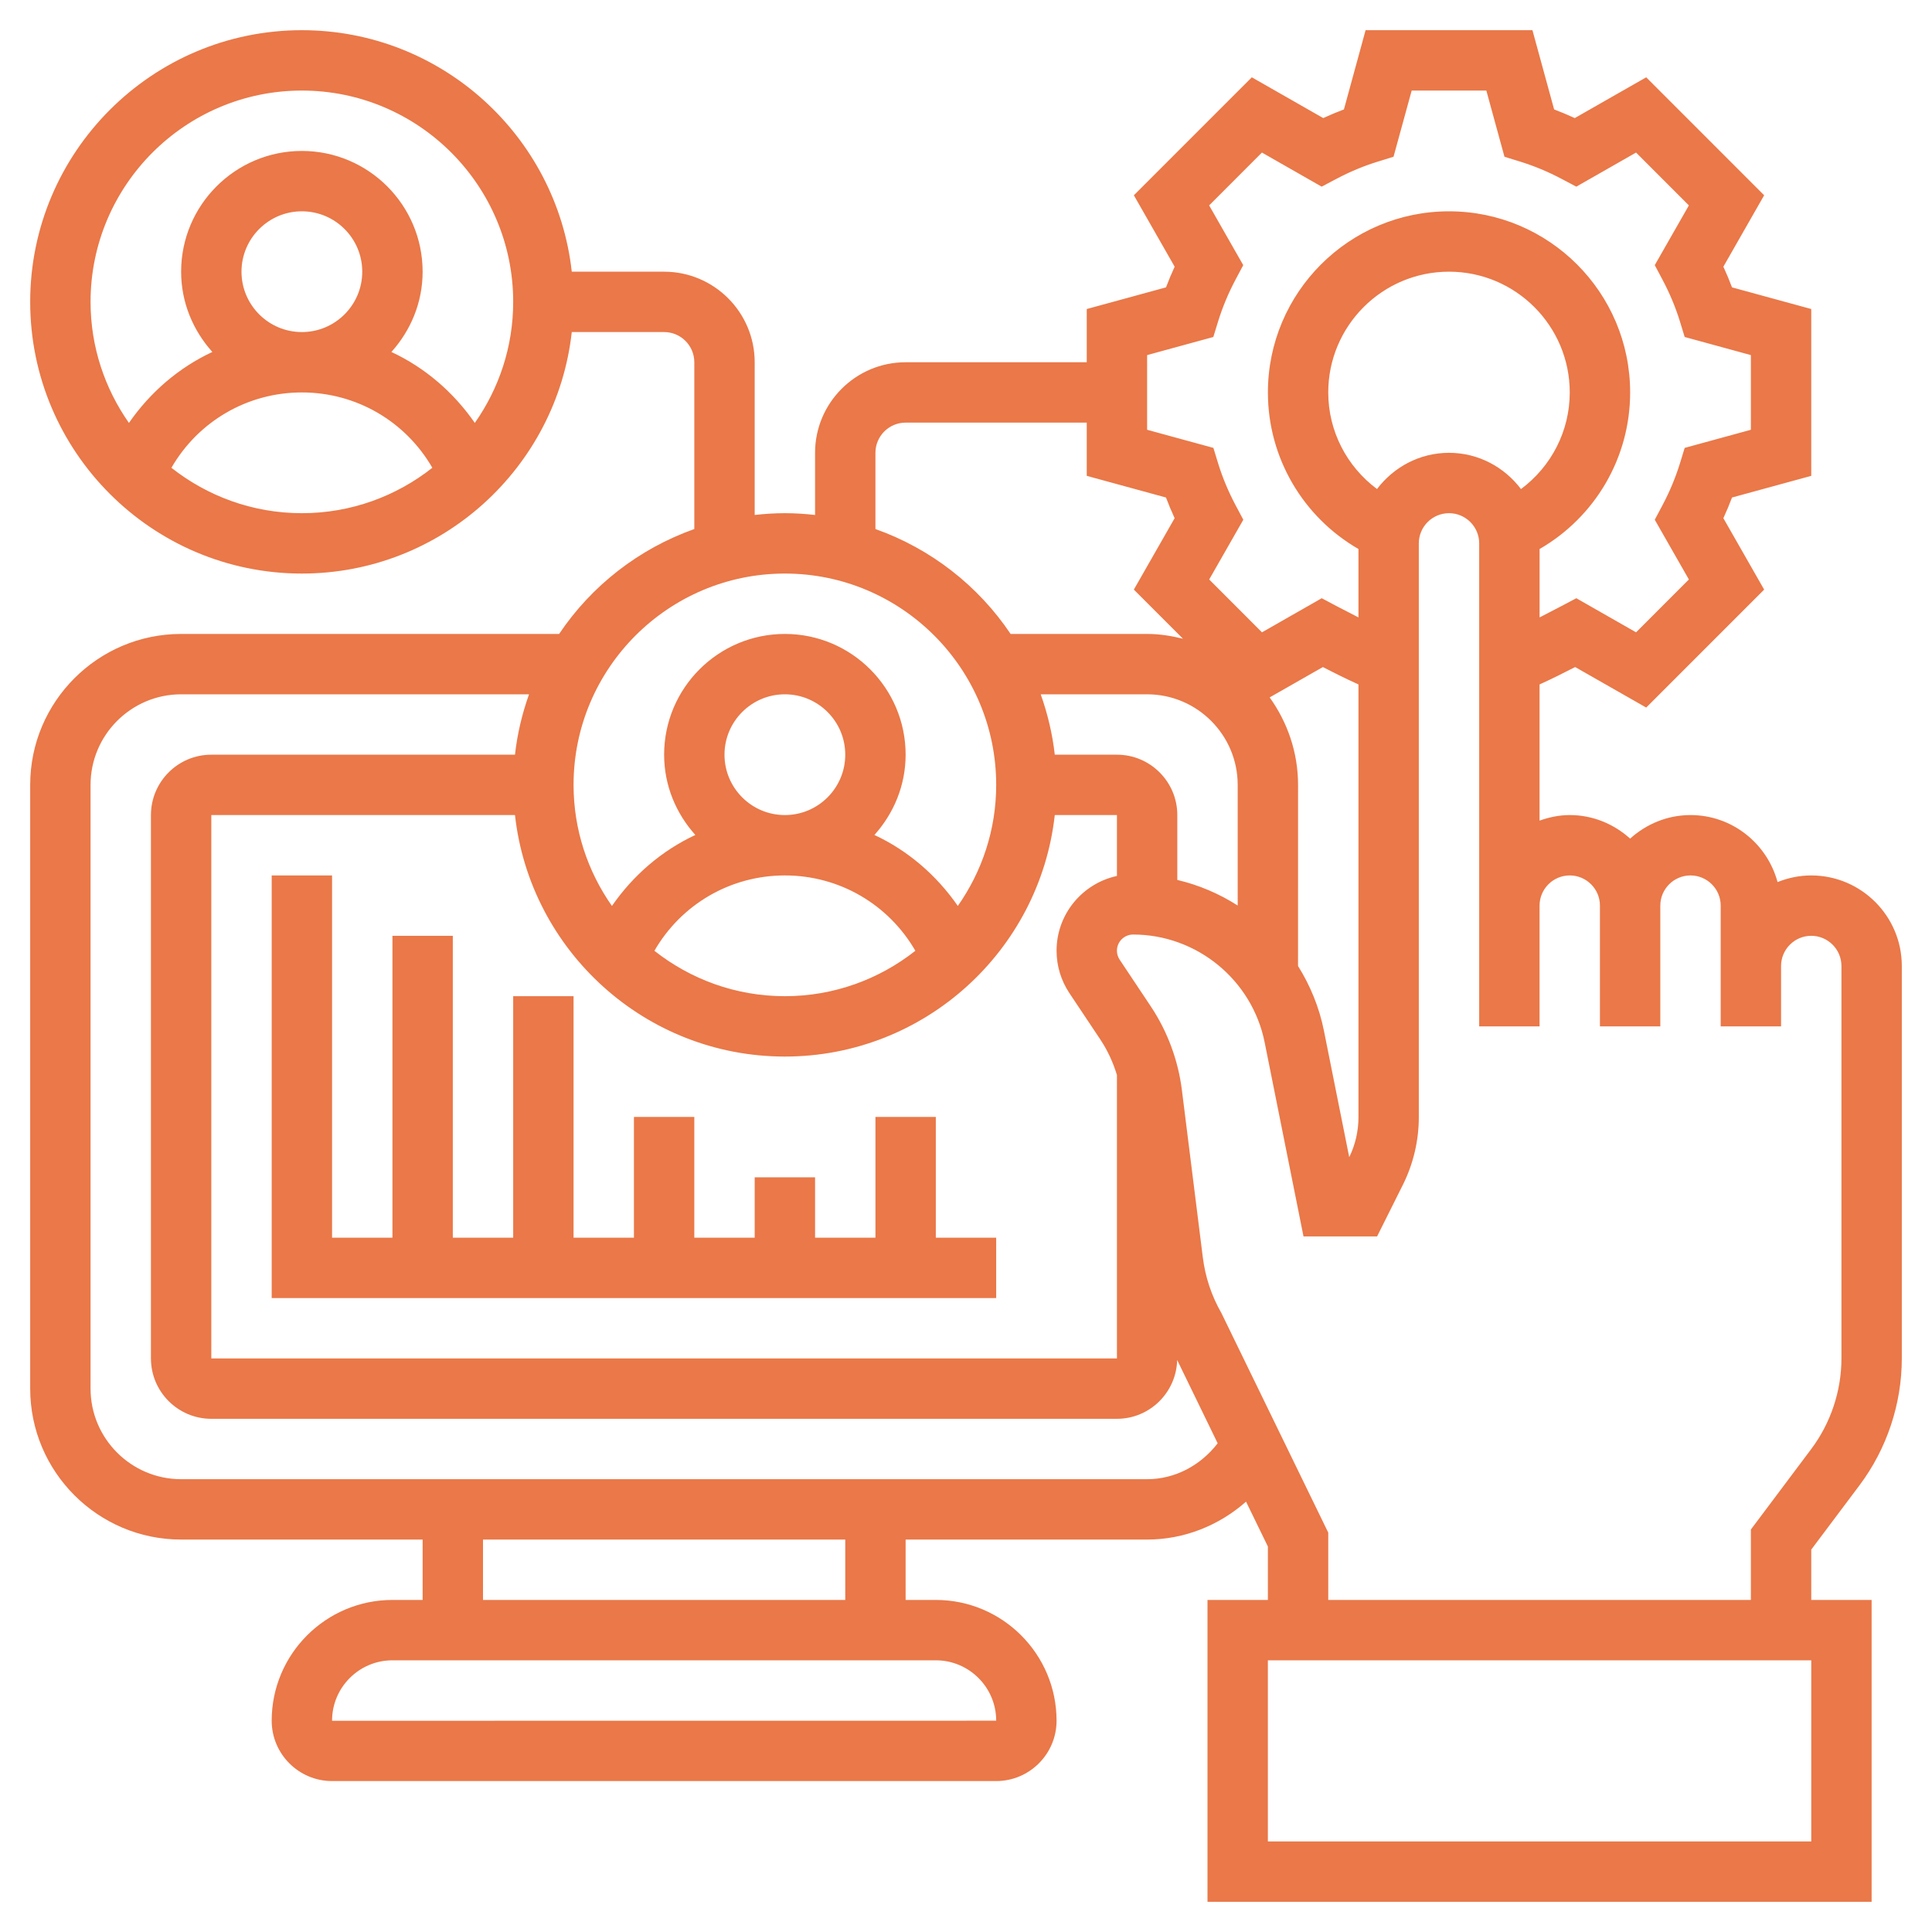
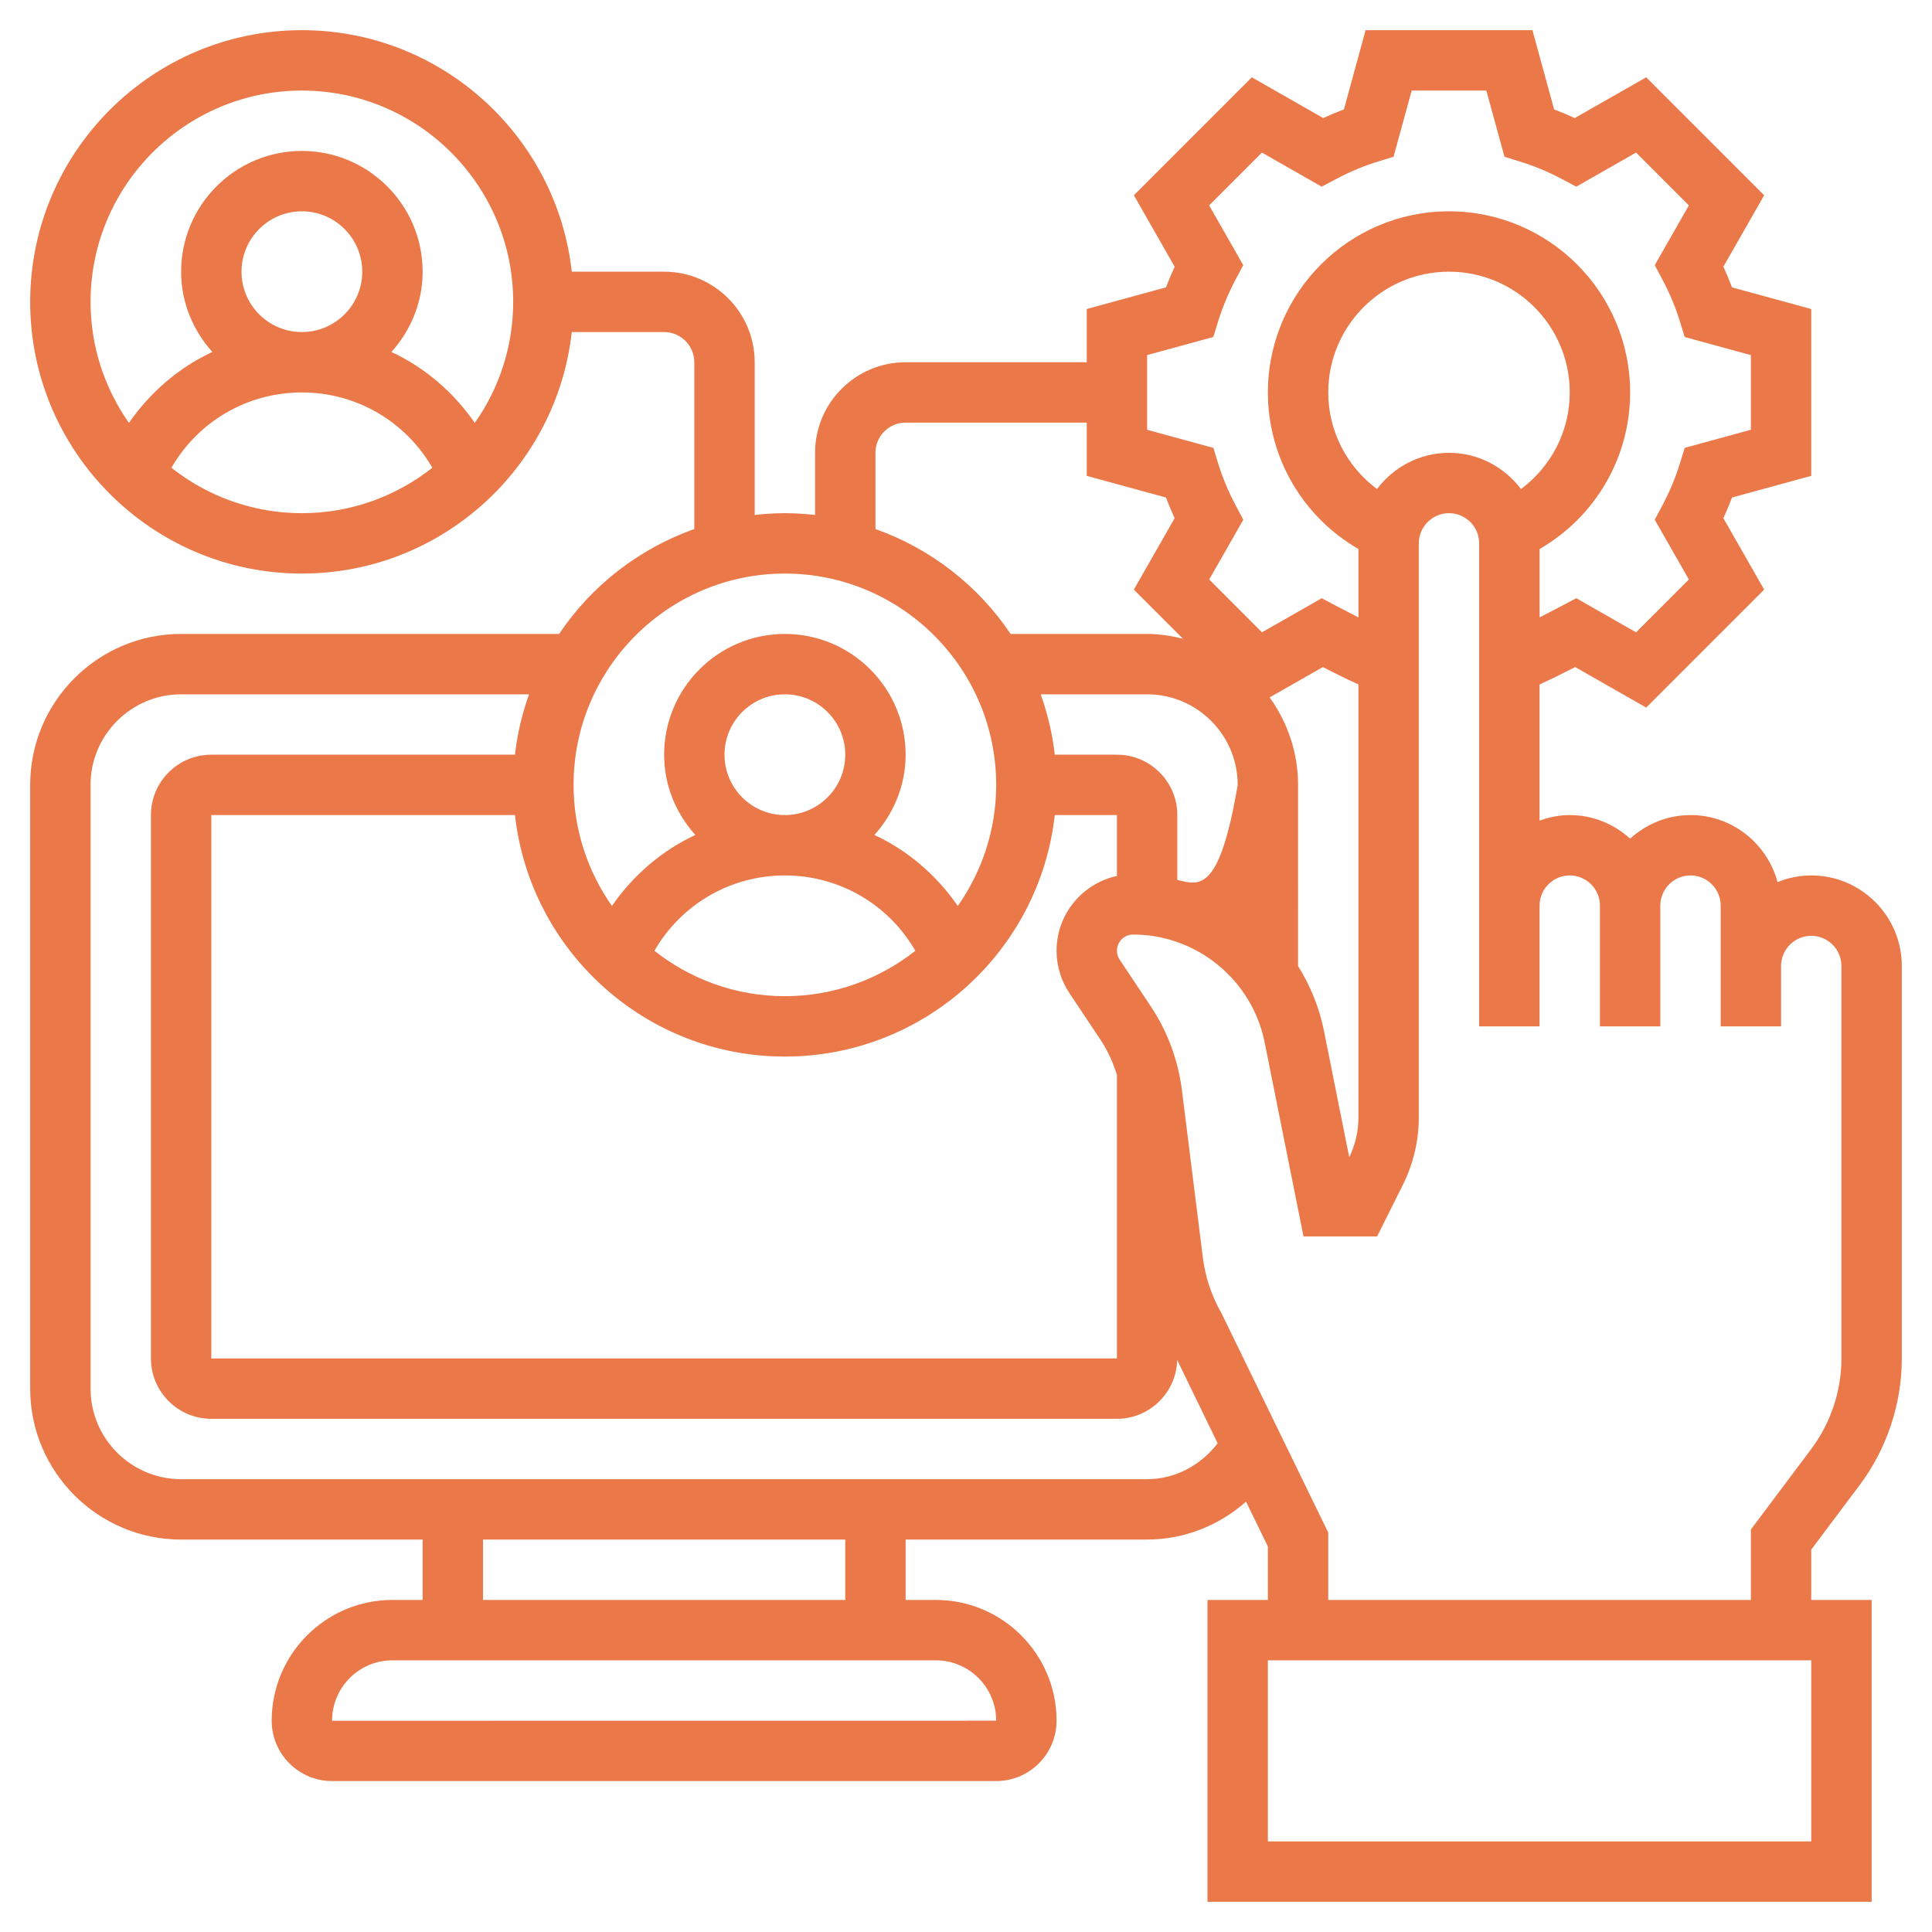
<svg xmlns="http://www.w3.org/2000/svg" width="80" height="80" viewBox="0 0 80 80" fill="none">
-   <path d="M77 61.5C78.129 59.996 78.75 58.133 78.75 56.25V40C78.75 37.932 77.068 36.25 75 36.25C74.506 36.25 74.038 36.351 73.605 36.525C73.174 34.931 71.729 33.75 70 33.75C69.036 33.75 68.165 34.126 67.5 34.725C66.835 34.125 65.964 33.75 65 33.75C64.56 33.75 64.142 33.84 63.75 33.98V28.341C64.203 28.137 64.709 27.886 65.224 27.621L68.166 29.299L73.05 24.414L71.361 21.457C71.491 21.175 71.611 20.889 71.719 20.601L75 19.704V12.796L71.719 11.899C71.611 11.611 71.491 11.325 71.361 11.043L73.05 8.086L68.166 3.201L65.208 4.889C64.924 4.759 64.639 4.639 64.353 4.531L63.455 1.25H56.546L55.649 4.531C55.362 4.639 55.076 4.758 54.792 4.889L51.835 3.201L46.951 8.086L48.64 11.043C48.51 11.325 48.39 11.611 48.282 11.899L45 12.796V15H37.5C35.432 15 33.75 16.683 33.75 18.75V21.324C33.339 21.277 32.922 21.25 32.5 21.25C32.078 21.25 31.661 21.277 31.25 21.324V15C31.25 12.932 29.567 11.25 27.5 11.25H23.676C23.052 5.634 18.281 1.25 12.5 1.25C6.296 1.25 1.25 6.298 1.25 12.5C1.25 18.703 6.296 23.75 12.5 23.75C18.281 23.75 23.052 19.366 23.676 13.75H27.5C28.19 13.75 28.75 14.311 28.75 15V21.906C26.451 22.723 24.49 24.256 23.152 26.25H7.5C4.054 26.25 1.25 29.054 1.25 32.5V57.5C1.25 60.946 4.054 63.75 7.5 63.75H17.5V66.25H16.25C13.492 66.25 11.25 68.493 11.25 71.25C11.25 72.629 12.371 73.75 13.75 73.75H41.25C42.629 73.75 43.75 72.629 43.75 71.25C43.75 68.493 41.508 66.25 38.75 66.25H37.5V63.75H47.5C49.031 63.75 50.475 63.17 51.596 62.18L52.5 64.037V66.25H50V78.75H77.5V66.25H75V64.166L77 61.5ZM7.098 19.37C8.205 17.451 10.24 16.25 12.5 16.25C14.76 16.25 16.795 17.451 17.902 19.37C16.413 20.544 14.539 21.25 12.5 21.25C10.461 21.25 8.588 20.544 7.098 19.37ZM10 11.25C10 9.871 11.121 8.75 12.5 8.75C13.879 8.75 15 9.871 15 11.25C15 12.629 13.879 13.75 12.5 13.75C11.121 13.75 10 12.629 10 11.25ZM19.661 17.512C18.776 16.236 17.593 15.22 16.207 14.574C17.003 13.689 17.5 12.531 17.5 11.25C17.5 8.493 15.258 6.25 12.5 6.25C9.743 6.25 7.5 8.493 7.5 11.25C7.5 12.531 7.998 13.689 8.793 14.574C7.407 15.22 6.224 16.236 5.339 17.512C4.341 16.091 3.75 14.365 3.75 12.5C3.75 7.675 7.676 3.75 12.5 3.75C17.324 3.75 21.25 7.675 21.25 12.5C21.25 14.365 20.659 16.091 19.661 17.512ZM44.282 41.124L45.569 43.054C45.867 43.502 46.093 43.999 46.25 44.515V56.25H8.75V33.75H21.324C21.948 39.366 26.719 43.75 32.5 43.75C38.281 43.75 43.053 39.366 43.676 33.75H46.25V36.271C44.824 36.58 43.75 37.849 43.75 39.366C43.75 39.994 43.934 40.601 44.282 41.124ZM30 31.25C30 29.871 31.121 28.75 32.5 28.75C33.879 28.75 35 29.871 35 31.25C35 32.629 33.879 33.75 32.5 33.75C31.121 33.75 30 32.629 30 31.25ZM32.5 36.25C34.76 36.25 36.795 37.451 37.903 39.37C36.413 40.544 34.539 41.25 32.5 41.25C30.461 41.25 28.587 40.544 27.098 39.37C28.205 37.451 30.24 36.25 32.5 36.25ZM46.25 31.25H43.676C43.58 30.383 43.376 29.547 43.094 28.75H47.5C49.568 28.75 51.25 30.433 51.25 32.5V37.496C50.489 37.008 49.649 36.648 48.75 36.436V33.75C48.75 32.371 47.629 31.25 46.25 31.25ZM52.574 28.878L54.778 27.621C55.279 27.881 55.791 28.134 56.251 28.341V46.267C56.251 46.836 56.12 47.406 55.869 47.916L54.82 42.674C54.625 41.703 54.251 40.804 53.749 40L53.75 32.5C53.75 31.148 53.307 29.901 52.574 28.878ZM57.019 20.25C55.77 19.32 55 17.854 55 16.25C55 13.492 57.242 11.25 60 11.25C62.758 11.25 65 13.492 65 16.25C65 17.856 64.23 19.321 62.981 20.251C62.296 19.345 61.221 18.75 60 18.75C58.78 18.75 57.704 19.345 57.019 20.25ZM47.5 14.704L50.241 13.954L50.443 13.297C50.623 12.719 50.862 12.143 51.157 11.586L51.48 10.979L50.068 8.505L52.254 6.317L54.727 7.729L55.335 7.408C55.894 7.111 56.47 6.871 57.047 6.694L57.703 6.491L58.455 3.75H61.546L62.297 6.491L62.953 6.694C63.526 6.871 64.104 7.111 64.666 7.409L65.272 7.729L67.746 6.317L69.933 8.505L68.52 10.979L68.843 11.586C69.138 12.143 69.379 12.719 69.558 13.297L69.759 13.954L72.5 14.704V17.796L69.759 18.546L69.558 19.203C69.377 19.781 69.138 20.358 68.843 20.914L68.52 21.521L69.933 23.995L67.746 26.183L65.272 24.771L64.666 25.091C64.33 25.269 64.026 25.426 63.751 25.566V22.734C66.051 21.405 67.501 18.956 67.501 16.25C67.501 12.114 64.138 8.75 60.001 8.75C55.865 8.75 52.501 12.114 52.501 16.25C52.501 18.954 53.951 21.404 56.251 22.734V25.566C55.985 25.431 55.688 25.277 55.337 25.093L54.73 24.771L52.256 26.183L50.07 23.995L51.483 21.521L51.16 20.914C50.865 20.358 50.624 19.781 50.445 19.203L50.244 18.546L47.5 17.796V14.704ZM36.25 18.75C36.25 18.061 36.81 17.5 37.5 17.5H45V19.704L48.281 20.601C48.389 20.889 48.509 21.175 48.639 21.457L46.95 24.414L48.984 26.448C48.506 26.33 48.014 26.25 47.5 26.25H41.847C40.51 24.256 38.549 22.723 36.25 21.906V18.75ZM32.5 23.75C37.324 23.75 41.25 27.675 41.25 32.5C41.25 34.365 40.659 36.091 39.661 37.513C38.776 36.236 37.593 35.22 36.208 34.574C37.002 33.689 37.5 32.531 37.5 31.25C37.5 28.492 35.258 26.25 32.5 26.25C29.742 26.25 27.5 28.492 27.5 31.25C27.5 32.531 27.997 33.689 28.793 34.574C27.407 35.22 26.224 36.236 25.339 37.513C24.341 36.091 23.75 34.365 23.75 32.5C23.75 27.675 27.676 23.75 32.5 23.75ZM41.25 71.25L13.75 71.253V71.25C13.75 69.871 14.871 68.75 16.25 68.75H38.75C40.129 68.75 41.25 69.871 41.25 71.25ZM35 66.25H20V63.75H35V66.25ZM47.5 61.25H7.5C5.433 61.25 3.75 59.568 3.75 57.5V32.5C3.75 30.433 5.433 28.75 7.5 28.75H21.906C21.622 29.547 21.42 30.383 21.324 31.25H8.75C7.371 31.25 6.25 32.371 6.25 33.75V56.25C6.25 57.629 7.371 58.75 8.75 58.75H46.25C47.606 58.75 48.709 57.663 48.744 56.314L50.421 59.764C49.716 60.679 48.656 61.25 47.5 61.25ZM75 76.25H52.5V68.75H75V76.25ZM55 66.25V63.462L50.58 54.379C50.167 53.66 49.907 52.879 49.805 52.055L48.94 45.138C48.786 43.904 48.341 42.704 47.65 41.669L46.362 39.737C46.289 39.627 46.25 39.499 46.25 39.366C46.25 38.998 46.55 38.697 46.919 38.697C49.557 38.697 51.849 40.576 52.367 43.164L53.975 51.197H57.023L58.09 49.061C58.521 48.199 58.75 47.231 58.75 46.267V22.5C58.75 21.811 59.31 21.25 60 21.25C60.69 21.25 61.25 21.811 61.25 22.5V37.5V42.5H63.75V37.5C63.75 36.811 64.31 36.25 65 36.25C65.69 36.25 66.25 36.811 66.25 37.5V42.5H68.75V37.5C68.75 36.811 69.31 36.25 70 36.25C70.69 36.25 71.25 36.811 71.25 37.5V40V42.5H73.75V40C73.75 39.311 74.31 38.75 75 38.75C75.69 38.75 76.25 39.311 76.25 40V56.25C76.25 57.594 75.806 58.926 75 60L72.5 63.334V66.25H55Z" fill="#EA7848" />
-   <path d="M38.75 46.25H36.25V51.25H33.75V48.75H31.25V51.25H28.75V46.25H26.25V51.25H23.75V41.25H21.25V51.25H18.75V38.75H16.25V51.25H13.75V36.25H11.25V53.75H41.25V51.25H38.75V46.25Z" fill="#EA7848" />
+   <path d="M77 61.5C78.129 59.996 78.75 58.133 78.75 56.25V40C78.75 37.932 77.068 36.25 75 36.25C74.506 36.25 74.038 36.351 73.605 36.525C73.174 34.931 71.729 33.75 70 33.75C69.036 33.75 68.165 34.126 67.5 34.725C66.835 34.125 65.964 33.75 65 33.75C64.56 33.75 64.142 33.84 63.75 33.98V28.341C64.203 28.137 64.709 27.886 65.224 27.621L68.166 29.299L73.05 24.414L71.361 21.457C71.491 21.175 71.611 20.889 71.719 20.601L75 19.704V12.796L71.719 11.899C71.611 11.611 71.491 11.325 71.361 11.043L73.05 8.086L68.166 3.201L65.208 4.889C64.924 4.759 64.639 4.639 64.353 4.531L63.455 1.25H56.546L55.649 4.531C55.362 4.639 55.076 4.758 54.792 4.889L51.835 3.201L46.951 8.086L48.64 11.043C48.51 11.325 48.39 11.611 48.282 11.899L45 12.796V15H37.5C35.432 15 33.75 16.683 33.75 18.75V21.324C33.339 21.277 32.922 21.25 32.5 21.25C32.078 21.25 31.661 21.277 31.25 21.324V15C31.25 12.932 29.567 11.25 27.5 11.25H23.676C23.052 5.634 18.281 1.25 12.5 1.25C6.296 1.25 1.25 6.298 1.25 12.5C1.25 18.703 6.296 23.75 12.5 23.75C18.281 23.75 23.052 19.366 23.676 13.75H27.5C28.19 13.75 28.75 14.311 28.75 15V21.906C26.451 22.723 24.49 24.256 23.152 26.25H7.5C4.054 26.25 1.25 29.054 1.25 32.5V57.5C1.25 60.946 4.054 63.75 7.5 63.75H17.5V66.25H16.25C13.492 66.25 11.25 68.493 11.25 71.25C11.25 72.629 12.371 73.75 13.75 73.75H41.25C42.629 73.75 43.75 72.629 43.75 71.25C43.75 68.493 41.508 66.25 38.75 66.25H37.5V63.75H47.5C49.031 63.75 50.475 63.17 51.596 62.18L52.5 64.037V66.25H50V78.75H77.5V66.25H75V64.166L77 61.5ZM7.098 19.37C8.205 17.451 10.24 16.25 12.5 16.25C14.76 16.25 16.795 17.451 17.902 19.37C16.413 20.544 14.539 21.25 12.5 21.25C10.461 21.25 8.588 20.544 7.098 19.37ZM10 11.25C10 9.871 11.121 8.75 12.5 8.75C13.879 8.75 15 9.871 15 11.25C15 12.629 13.879 13.75 12.5 13.75C11.121 13.75 10 12.629 10 11.25ZM19.661 17.512C18.776 16.236 17.593 15.22 16.207 14.574C17.003 13.689 17.5 12.531 17.5 11.25C17.5 8.493 15.258 6.25 12.5 6.25C9.743 6.25 7.5 8.493 7.5 11.25C7.5 12.531 7.998 13.689 8.793 14.574C7.407 15.22 6.224 16.236 5.339 17.512C4.341 16.091 3.75 14.365 3.75 12.5C3.75 7.675 7.676 3.75 12.5 3.75C17.324 3.75 21.25 7.675 21.25 12.5C21.25 14.365 20.659 16.091 19.661 17.512ZM44.282 41.124L45.569 43.054C45.867 43.502 46.093 43.999 46.25 44.515V56.25H8.75V33.75H21.324C21.948 39.366 26.719 43.75 32.5 43.75C38.281 43.75 43.053 39.366 43.676 33.75H46.25V36.271C44.824 36.58 43.75 37.849 43.75 39.366C43.75 39.994 43.934 40.601 44.282 41.124ZM30 31.25C30 29.871 31.121 28.75 32.5 28.75C33.879 28.75 35 29.871 35 31.25C35 32.629 33.879 33.75 32.5 33.75C31.121 33.75 30 32.629 30 31.25ZM32.5 36.25C34.76 36.25 36.795 37.451 37.903 39.37C36.413 40.544 34.539 41.25 32.5 41.25C30.461 41.25 28.587 40.544 27.098 39.37C28.205 37.451 30.24 36.25 32.5 36.25ZM46.25 31.25H43.676C43.58 30.383 43.376 29.547 43.094 28.75H47.5C49.568 28.75 51.25 30.433 51.25 32.5C50.489 37.008 49.649 36.648 48.75 36.436V33.75C48.75 32.371 47.629 31.25 46.25 31.25ZM52.574 28.878L54.778 27.621C55.279 27.881 55.791 28.134 56.251 28.341V46.267C56.251 46.836 56.12 47.406 55.869 47.916L54.82 42.674C54.625 41.703 54.251 40.804 53.749 40L53.75 32.5C53.75 31.148 53.307 29.901 52.574 28.878ZM57.019 20.25C55.77 19.32 55 17.854 55 16.25C55 13.492 57.242 11.25 60 11.25C62.758 11.25 65 13.492 65 16.25C65 17.856 64.23 19.321 62.981 20.251C62.296 19.345 61.221 18.75 60 18.75C58.78 18.75 57.704 19.345 57.019 20.25ZM47.5 14.704L50.241 13.954L50.443 13.297C50.623 12.719 50.862 12.143 51.157 11.586L51.48 10.979L50.068 8.505L52.254 6.317L54.727 7.729L55.335 7.408C55.894 7.111 56.47 6.871 57.047 6.694L57.703 6.491L58.455 3.75H61.546L62.297 6.491L62.953 6.694C63.526 6.871 64.104 7.111 64.666 7.409L65.272 7.729L67.746 6.317L69.933 8.505L68.52 10.979L68.843 11.586C69.138 12.143 69.379 12.719 69.558 13.297L69.759 13.954L72.5 14.704V17.796L69.759 18.546L69.558 19.203C69.377 19.781 69.138 20.358 68.843 20.914L68.52 21.521L69.933 23.995L67.746 26.183L65.272 24.771L64.666 25.091C64.33 25.269 64.026 25.426 63.751 25.566V22.734C66.051 21.405 67.501 18.956 67.501 16.25C67.501 12.114 64.138 8.75 60.001 8.75C55.865 8.75 52.501 12.114 52.501 16.25C52.501 18.954 53.951 21.404 56.251 22.734V25.566C55.985 25.431 55.688 25.277 55.337 25.093L54.73 24.771L52.256 26.183L50.07 23.995L51.483 21.521L51.16 20.914C50.865 20.358 50.624 19.781 50.445 19.203L50.244 18.546L47.5 17.796V14.704ZM36.25 18.75C36.25 18.061 36.81 17.5 37.5 17.5H45V19.704L48.281 20.601C48.389 20.889 48.509 21.175 48.639 21.457L46.95 24.414L48.984 26.448C48.506 26.33 48.014 26.25 47.5 26.25H41.847C40.51 24.256 38.549 22.723 36.25 21.906V18.75ZM32.5 23.75C37.324 23.75 41.25 27.675 41.25 32.5C41.25 34.365 40.659 36.091 39.661 37.513C38.776 36.236 37.593 35.22 36.208 34.574C37.002 33.689 37.5 32.531 37.5 31.25C37.5 28.492 35.258 26.25 32.5 26.25C29.742 26.25 27.5 28.492 27.5 31.25C27.5 32.531 27.997 33.689 28.793 34.574C27.407 35.22 26.224 36.236 25.339 37.513C24.341 36.091 23.75 34.365 23.75 32.5C23.75 27.675 27.676 23.75 32.5 23.75ZM41.25 71.25L13.75 71.253V71.25C13.75 69.871 14.871 68.75 16.25 68.75H38.75C40.129 68.75 41.25 69.871 41.25 71.25ZM35 66.25H20V63.75H35V66.25ZM47.5 61.25H7.5C5.433 61.25 3.75 59.568 3.75 57.5V32.5C3.75 30.433 5.433 28.75 7.5 28.75H21.906C21.622 29.547 21.42 30.383 21.324 31.25H8.75C7.371 31.25 6.25 32.371 6.25 33.75V56.25C6.25 57.629 7.371 58.75 8.75 58.75H46.25C47.606 58.75 48.709 57.663 48.744 56.314L50.421 59.764C49.716 60.679 48.656 61.25 47.5 61.25ZM75 76.25H52.5V68.75H75V76.25ZM55 66.25V63.462L50.58 54.379C50.167 53.66 49.907 52.879 49.805 52.055L48.94 45.138C48.786 43.904 48.341 42.704 47.65 41.669L46.362 39.737C46.289 39.627 46.25 39.499 46.25 39.366C46.25 38.998 46.55 38.697 46.919 38.697C49.557 38.697 51.849 40.576 52.367 43.164L53.975 51.197H57.023L58.09 49.061C58.521 48.199 58.75 47.231 58.75 46.267V22.5C58.75 21.811 59.31 21.25 60 21.25C60.69 21.25 61.25 21.811 61.25 22.5V37.5V42.5H63.75V37.5C63.75 36.811 64.31 36.25 65 36.25C65.69 36.25 66.25 36.811 66.25 37.5V42.5H68.75V37.5C68.75 36.811 69.31 36.25 70 36.25C70.69 36.25 71.25 36.811 71.25 37.5V40V42.5H73.75V40C73.75 39.311 74.31 38.75 75 38.75C75.69 38.75 76.25 39.311 76.25 40V56.25C76.25 57.594 75.806 58.926 75 60L72.5 63.334V66.25H55Z" fill="#EA7848" />
</svg>